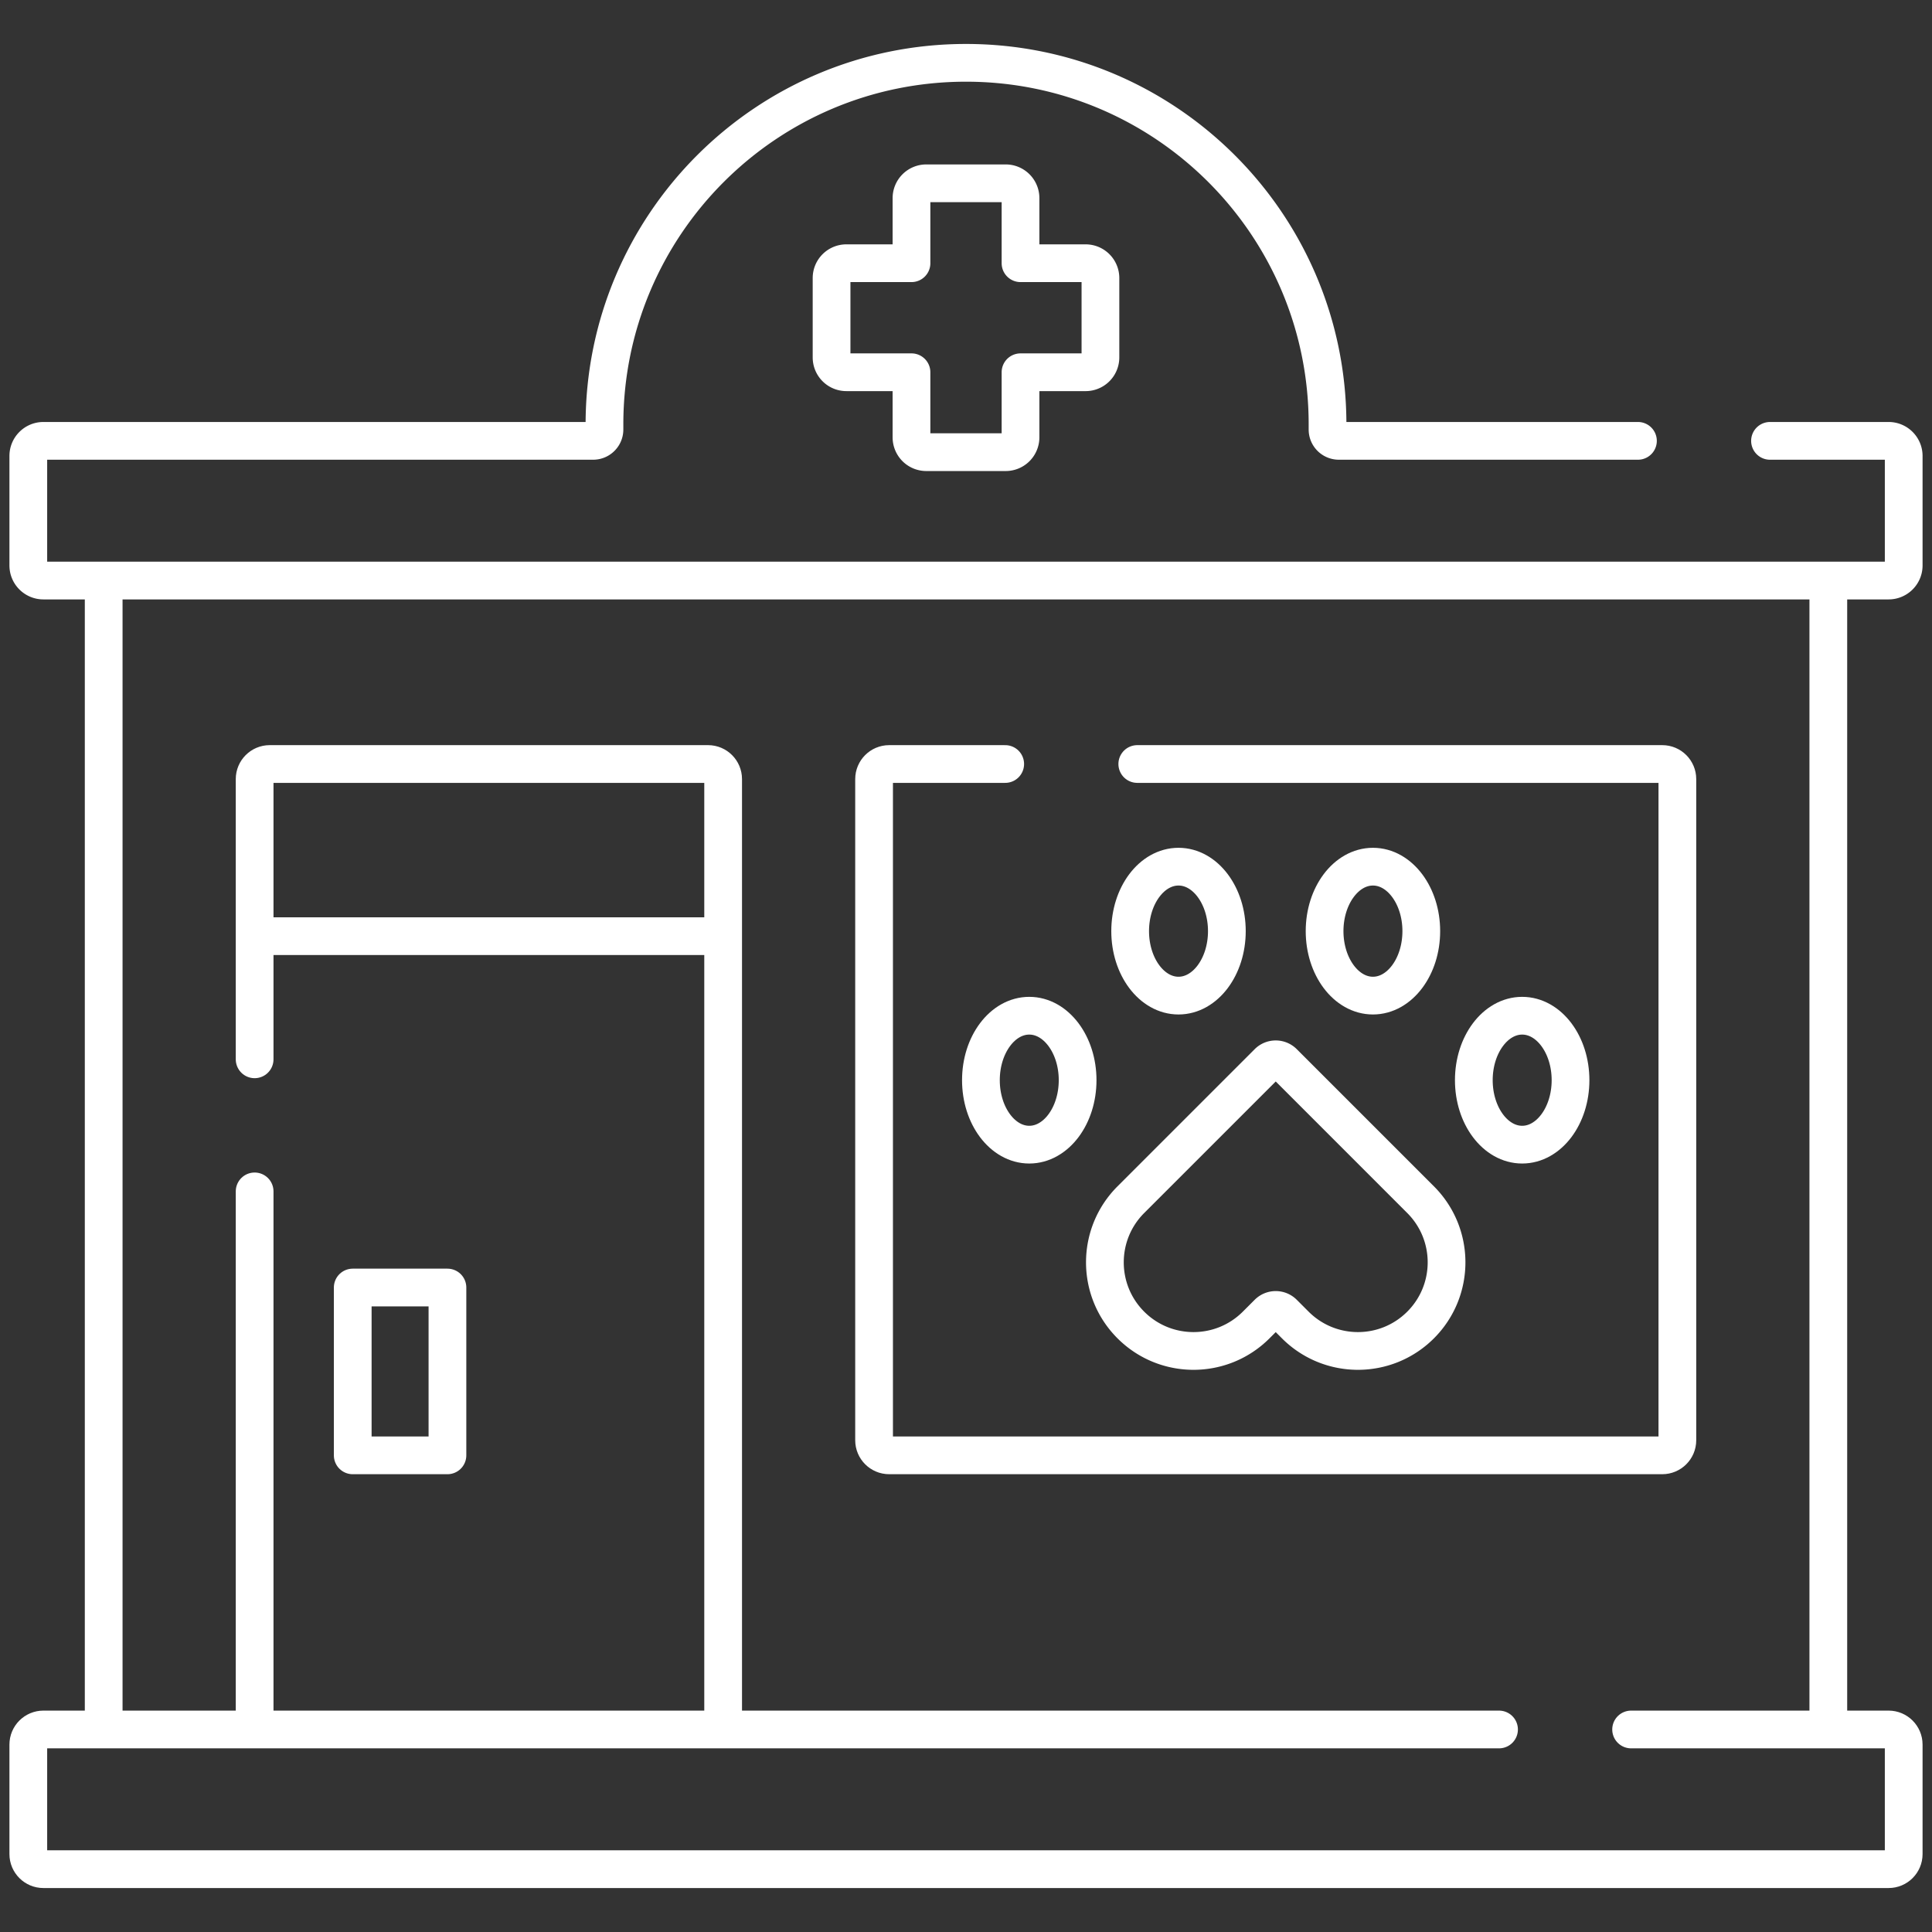
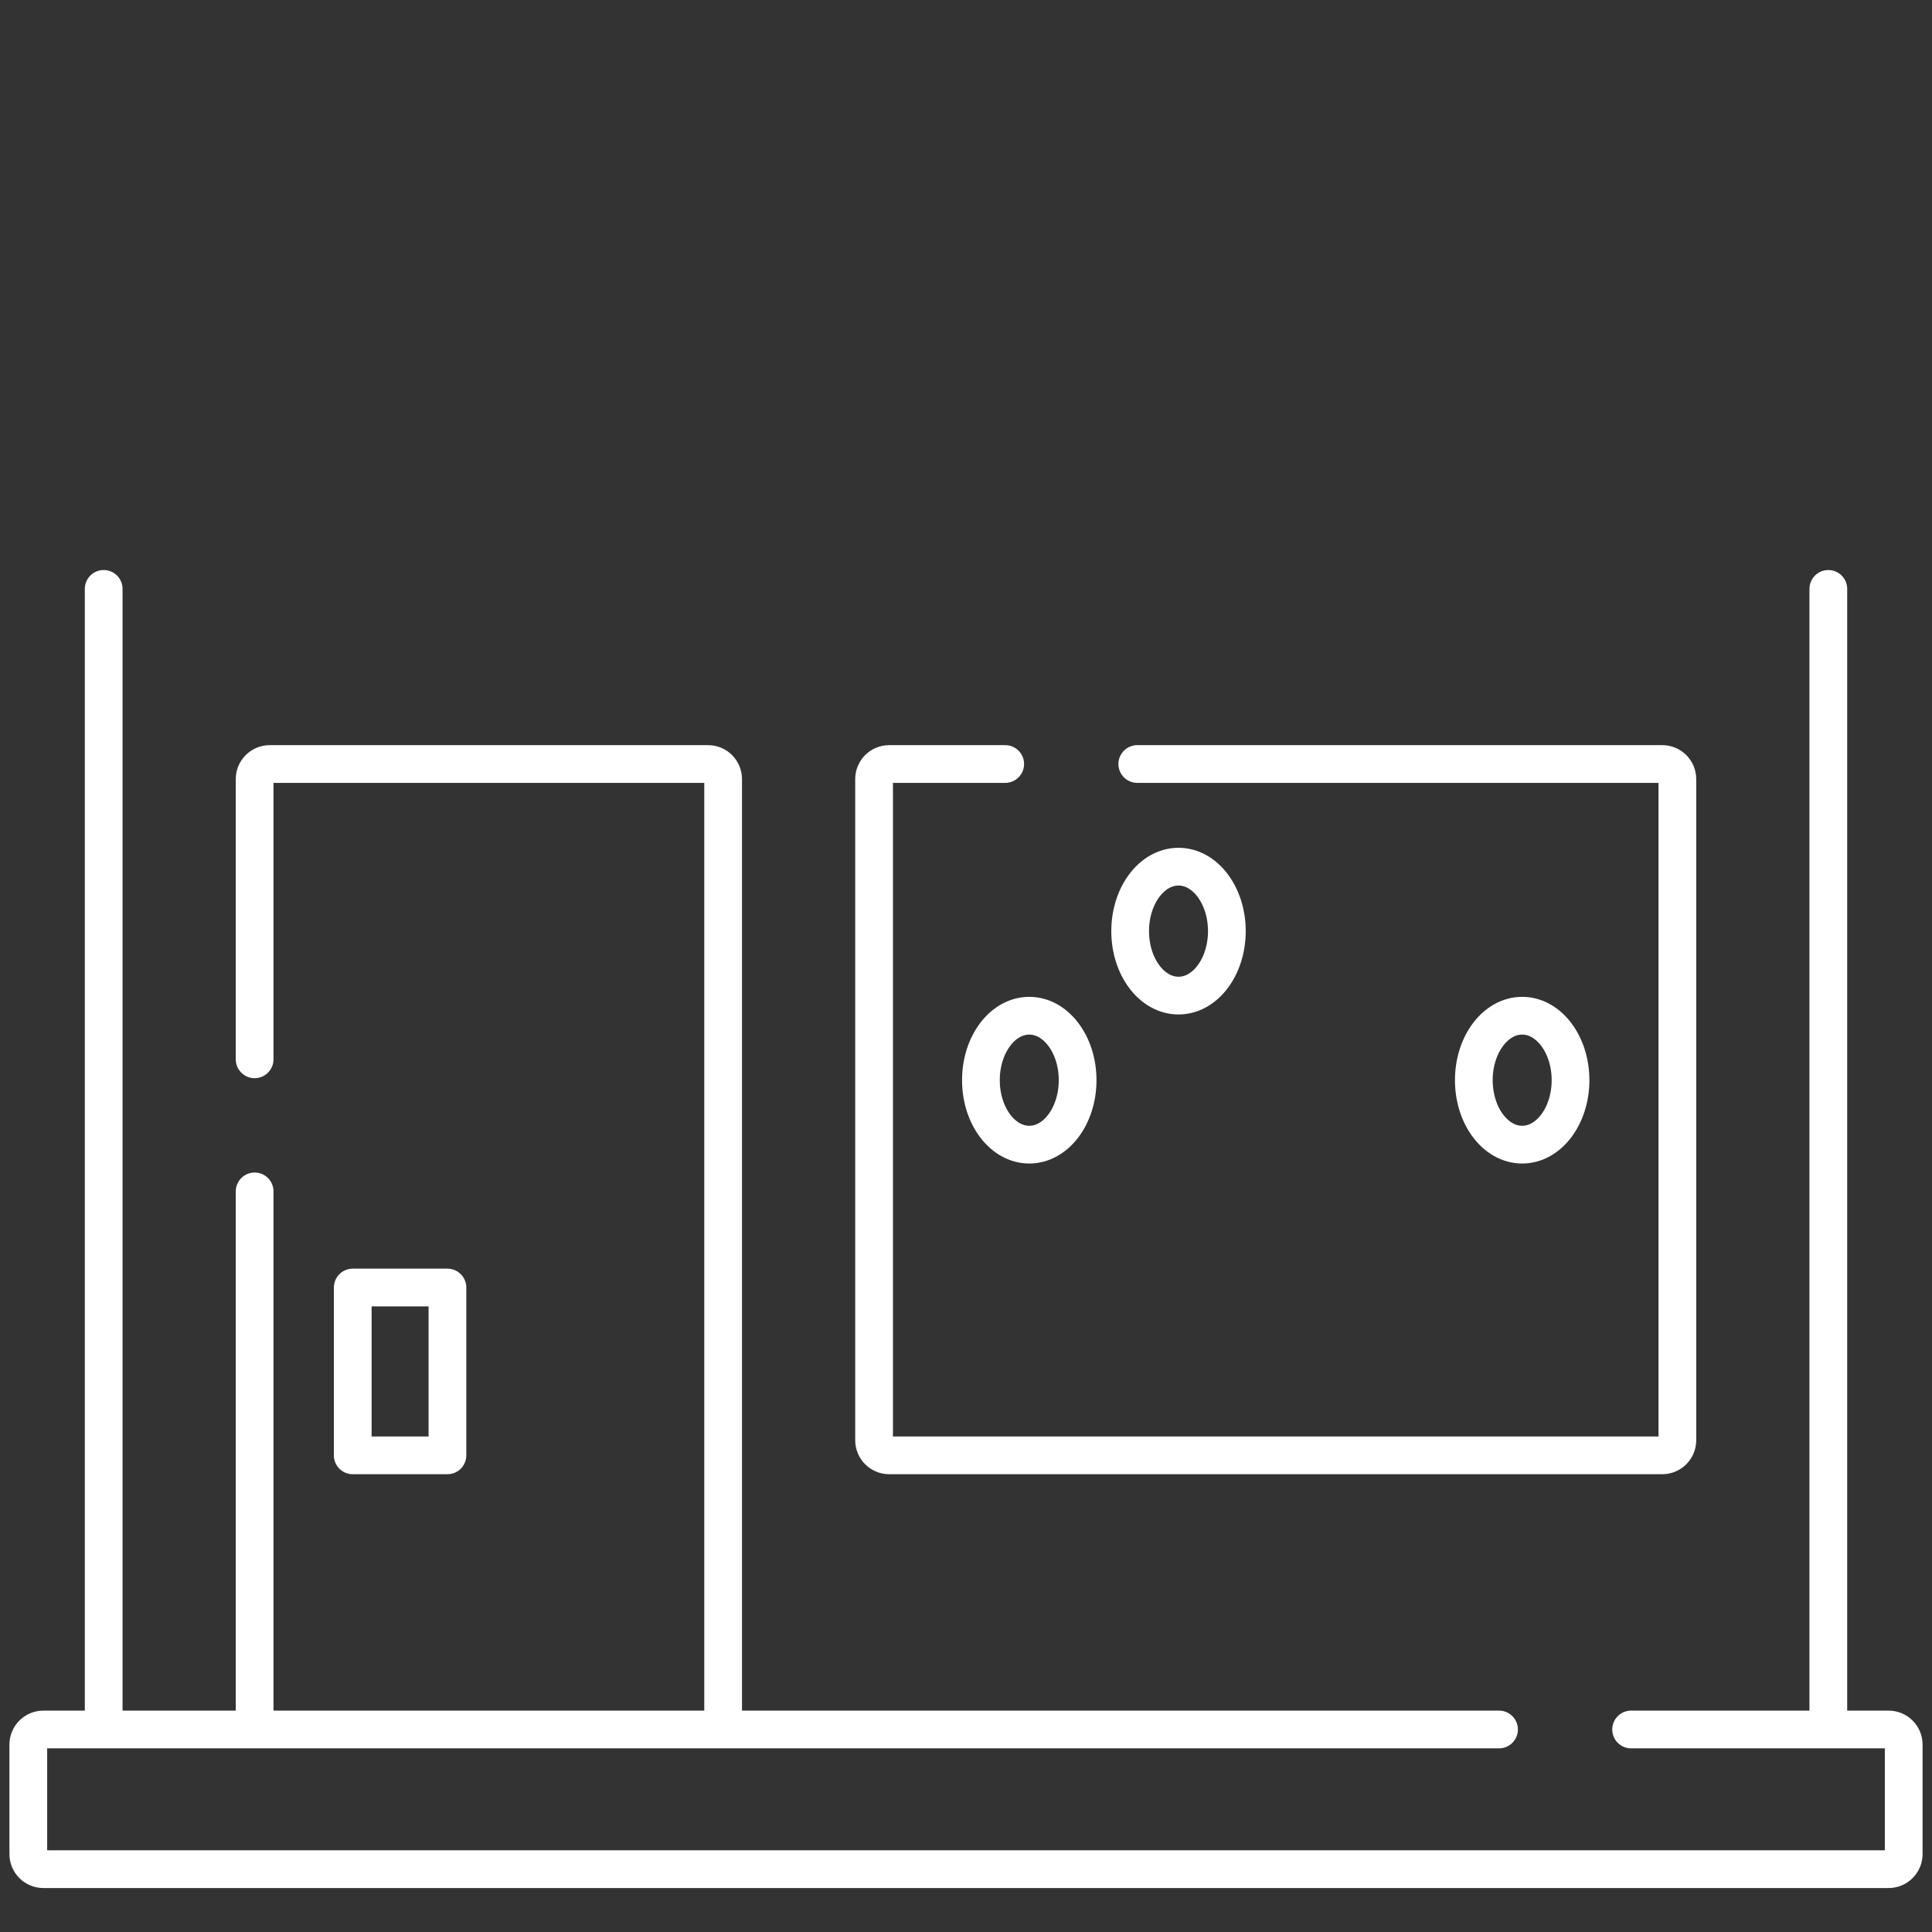
<svg xmlns="http://www.w3.org/2000/svg" width="512" height="512" x="0" y="0" viewBox="0 0 512 512" style="enable-background:new 0 0 512 512" xml:space="preserve" class="">
  <rect x="0" y="0" width="512" height="512" fill="#333333" stroke="none" />
  <g>
    <path d="M432.26 458.33h68.24c2.21 0 4 1.8 4 4v29.02c0 2.21-1.79 4-4 4h-489c-2.21 0-4-1.79-4-4v-29.02c0-2.2 1.79-4 4-4h385.76M27.477 456.395V156.064M484.523 156.064v300.331M301.39 202.47h139.13c2.21 0 4 1.79 4 4v175.21c0 2.21-1.79 4-4 4H235.64c-2.21 0-4-1.79-4-4V206.47c0-2.21 1.79-4 4-4h30.75M67.48 280.73v-74.26c0-2.21 1.79-4 4-4h116.16c2.21 0 4 1.79 4 4v249.92M67.48 456.39V315.73" style="stroke-width: 10; stroke-linecap: round; stroke-linejoin: round; stroke-miterlimit: 10;" fill="none" stroke="#ffffff" stroke-width="10" stroke-linecap="round" stroke-linejoin="round" stroke-miterlimit="10" data-original="#000000" opacity="1" class="" />
    <path d="M93.477 341.206h25.101v44.477H93.477z" style="stroke-width: 10; stroke-linecap: round; stroke-linejoin: round; stroke-miterlimit: 10;" fill="none" stroke="#ffffff" stroke-width="10" stroke-linecap="round" stroke-linejoin="round" stroke-miterlimit="10" data-original="#000000" opacity="1" class="" />
    <ellipse cx="312.317" cy="246.761" rx="12.814" ry="17.085" style="stroke-width: 10; stroke-linecap: round; stroke-linejoin: round; stroke-miterlimit: 10;" fill="none" stroke="#ffffff" stroke-width="10" stroke-linecap="round" stroke-linejoin="round" stroke-miterlimit="10" data-original="#000000" opacity="1" class="" />
-     <ellipse cx="363.843" cy="246.761" rx="12.814" ry="17.085" style="stroke-width: 10; stroke-linecap: round; stroke-linejoin: round; stroke-miterlimit: 10;" fill="none" stroke="#ffffff" stroke-width="10" stroke-linecap="round" stroke-linejoin="round" stroke-miterlimit="10" data-original="#000000" opacity="1" class="" />
    <ellipse cx="272.767" cy="286.26" rx="12.814" ry="17.085" style="stroke-width: 10; stroke-linecap: round; stroke-linejoin: round; stroke-miterlimit: 10;" fill="none" stroke="#ffffff" stroke-width="10" stroke-linecap="round" stroke-linejoin="round" stroke-miterlimit="10" data-original="#000000" opacity="1" class="" />
    <ellipse cx="403.392" cy="286.26" rx="12.814" ry="17.085" style="stroke-width: 10; stroke-linecap: round; stroke-linejoin: round; stroke-miterlimit: 10;" fill="none" stroke="#ffffff" stroke-width="10" stroke-linecap="round" stroke-linejoin="round" stroke-miterlimit="10" data-original="#000000" opacity="1" class="" />
-     <path d="m340.118 347.993 3.145 3.145c9.171 9.171 24.04 9.171 33.21 0h0c9.171-9.171 9.171-24.04 0-33.21l-36.355-36.355a2.883 2.883 0 0 0-4.077 0l-36.355 36.355c-9.171 9.171-9.171 24.04 0 33.21h0c9.171 9.171 24.04 9.171 33.21 0l3.145-3.145a2.883 2.883 0 0 1 4.077 0zM469.07 116.83h31.43c2.21 0 4 1.79 4 4v29.02c0 2.21-1.79 4-4 4h-489c-2.21 0-4-1.79-4-4v-29.02c0-2.21 1.79-4 4-4h145.69c1.66 0 3-1.34 3-3v-1.37c0-26.46 10.73-50.41 28.06-67.75 17.34-17.34 41.29-28.06 67.75-28.06 52.91 0 95.81 42.89 95.81 95.81v1.37c0 1.66 1.34 3 3 3h79.26" style="stroke-width: 10; stroke-linecap: round; stroke-linejoin: round; stroke-miterlimit: 10;" fill="none" stroke="#ffffff" stroke-width="10" stroke-linecap="round" stroke-linejoin="round" stroke-miterlimit="10" data-original="#000000" opacity="1" class="" />
-     <path d="M287.7 69.755h-17.252V52.503a3.927 3.927 0 0 0-3.927-3.927H245.48a3.927 3.927 0 0 0-3.927 3.927v17.252H224.3a3.927 3.927 0 0 0-3.927 3.927v21.041a3.927 3.927 0 0 0 3.927 3.927h17.252v17.252a3.927 3.927 0 0 0 3.927 3.927h21.041a3.927 3.927 0 0 0 3.927-3.927V98.651H287.7a3.927 3.927 0 0 0 3.927-3.927V73.682a3.927 3.927 0 0 0-3.927-3.927zM69.477 248.092h118.899" style="stroke-width: 10; stroke-linecap: round; stroke-linejoin: round; stroke-miterlimit: 10;" fill="none" stroke="#ffffff" stroke-width="10" stroke-linecap="round" stroke-linejoin="round" stroke-miterlimit="10" data-original="#000000" opacity="1" class="" />
  </g>
</svg>